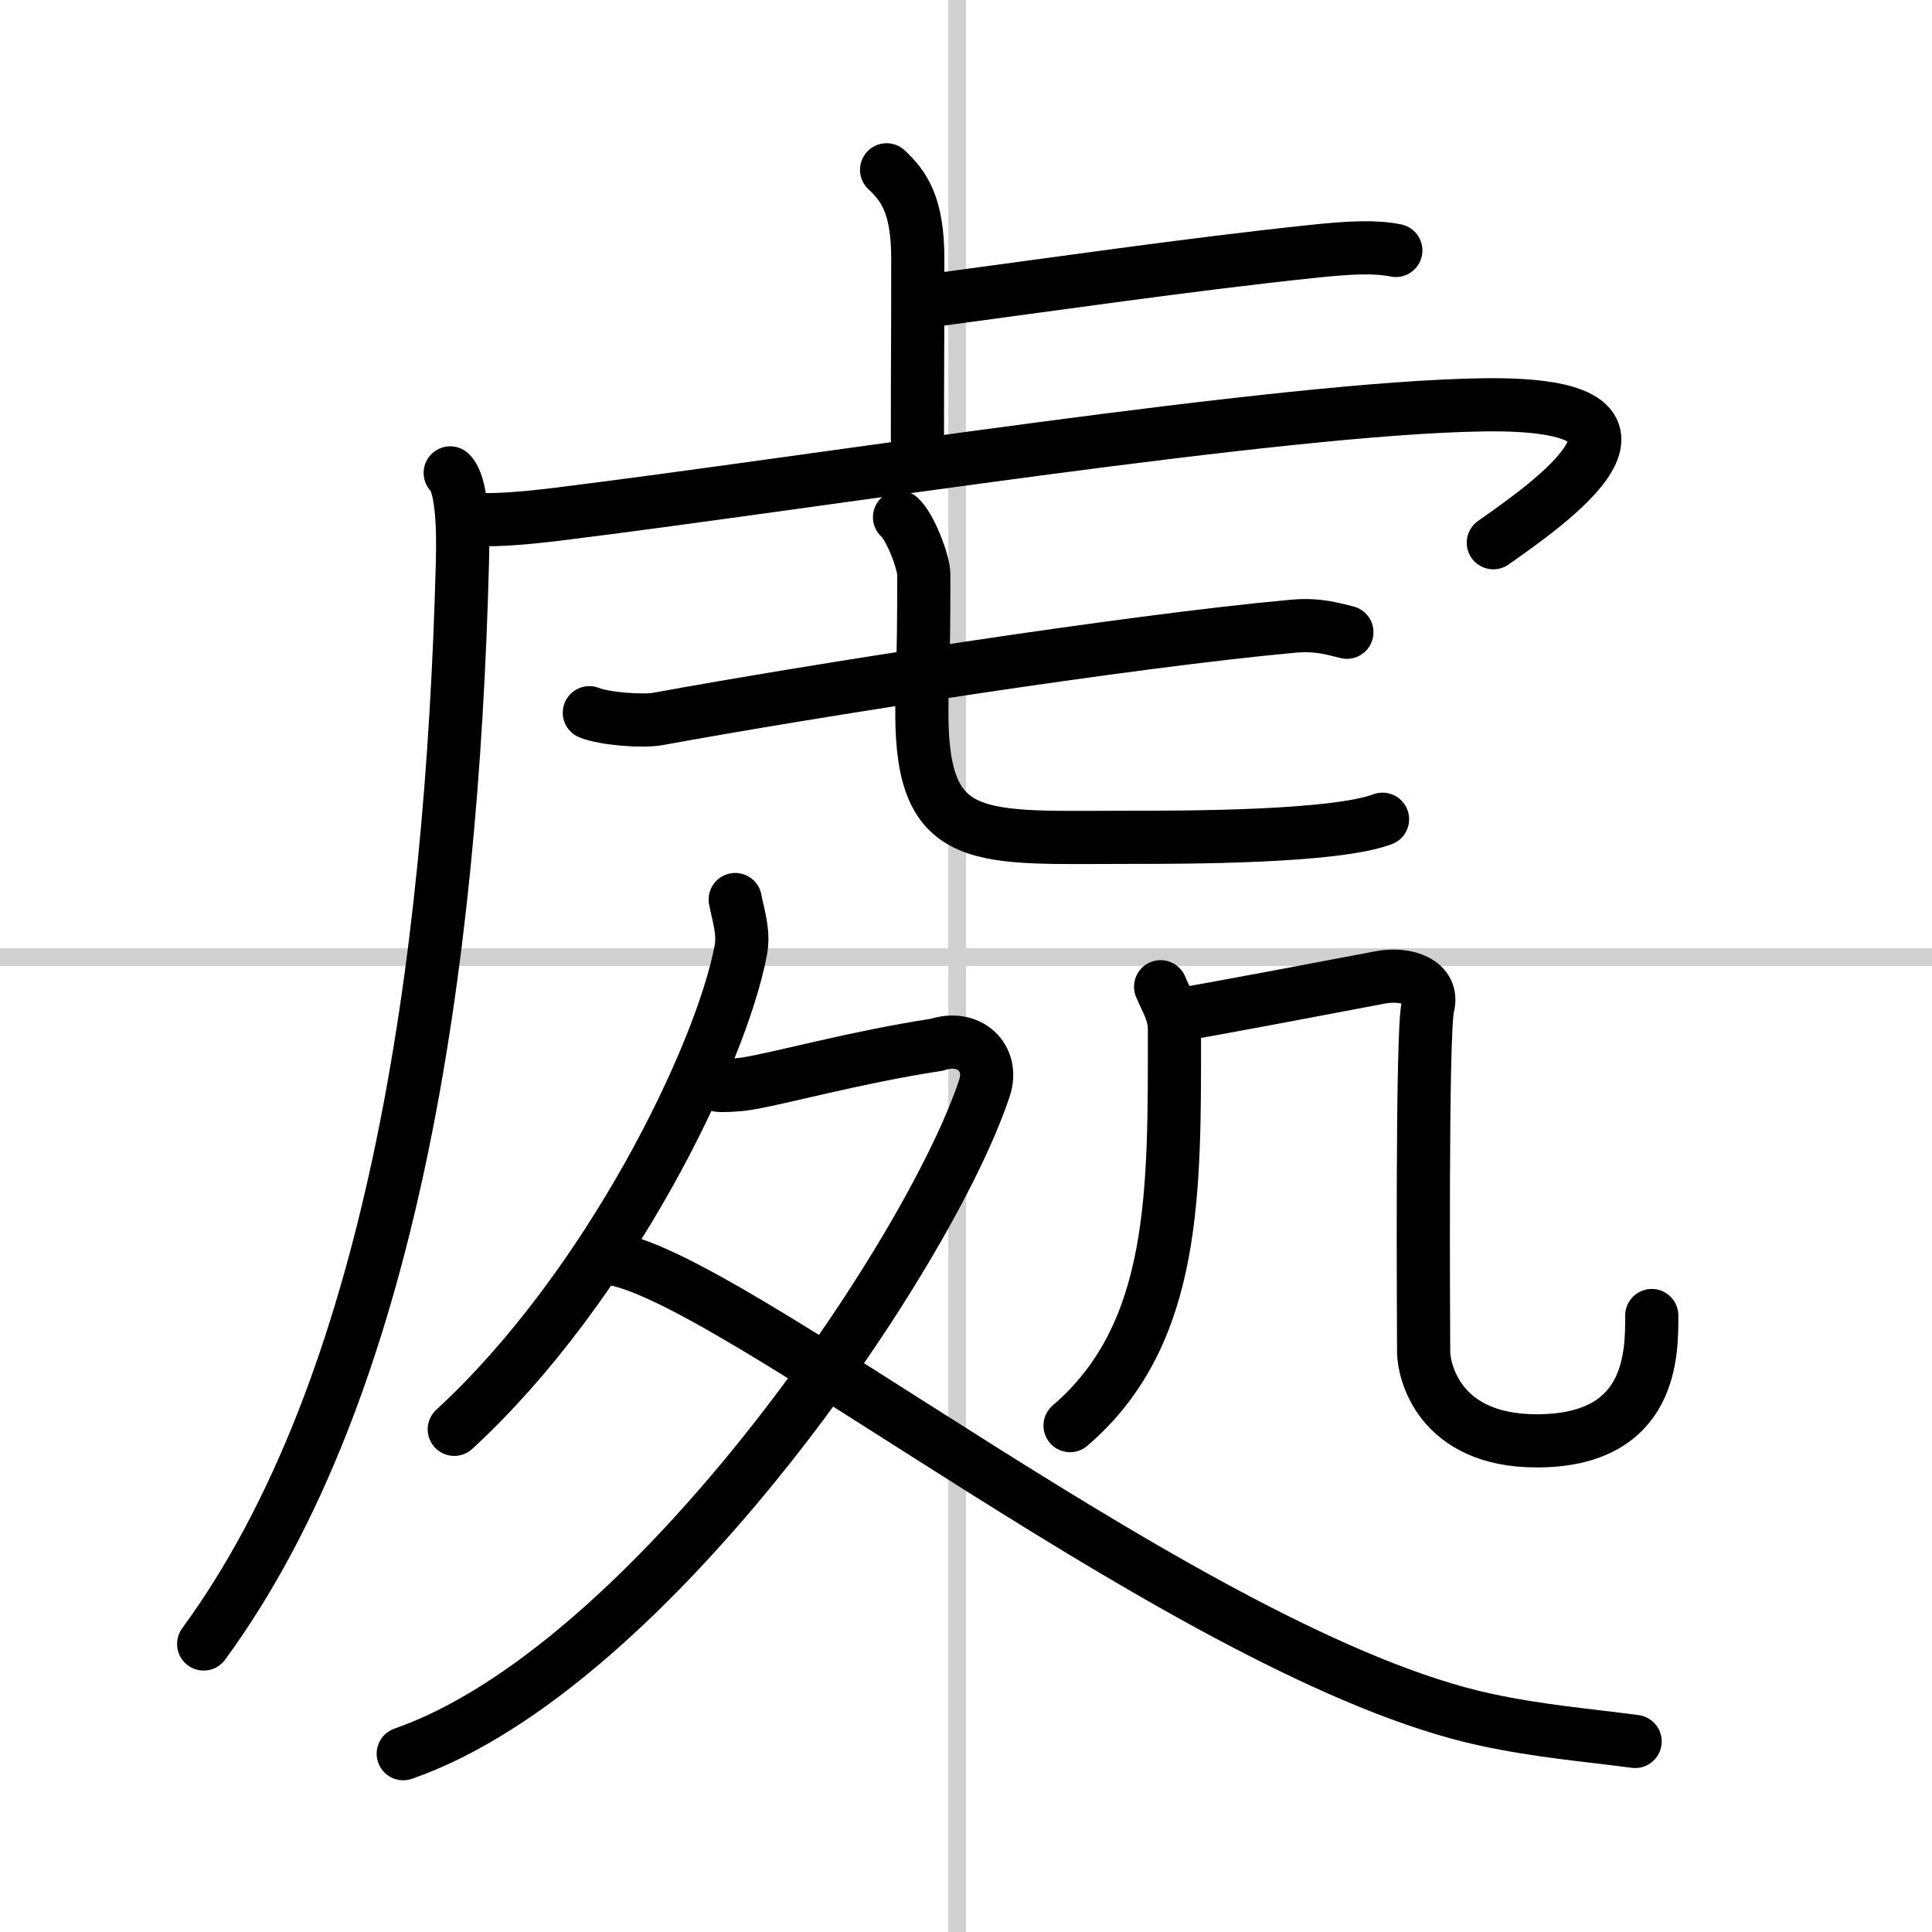
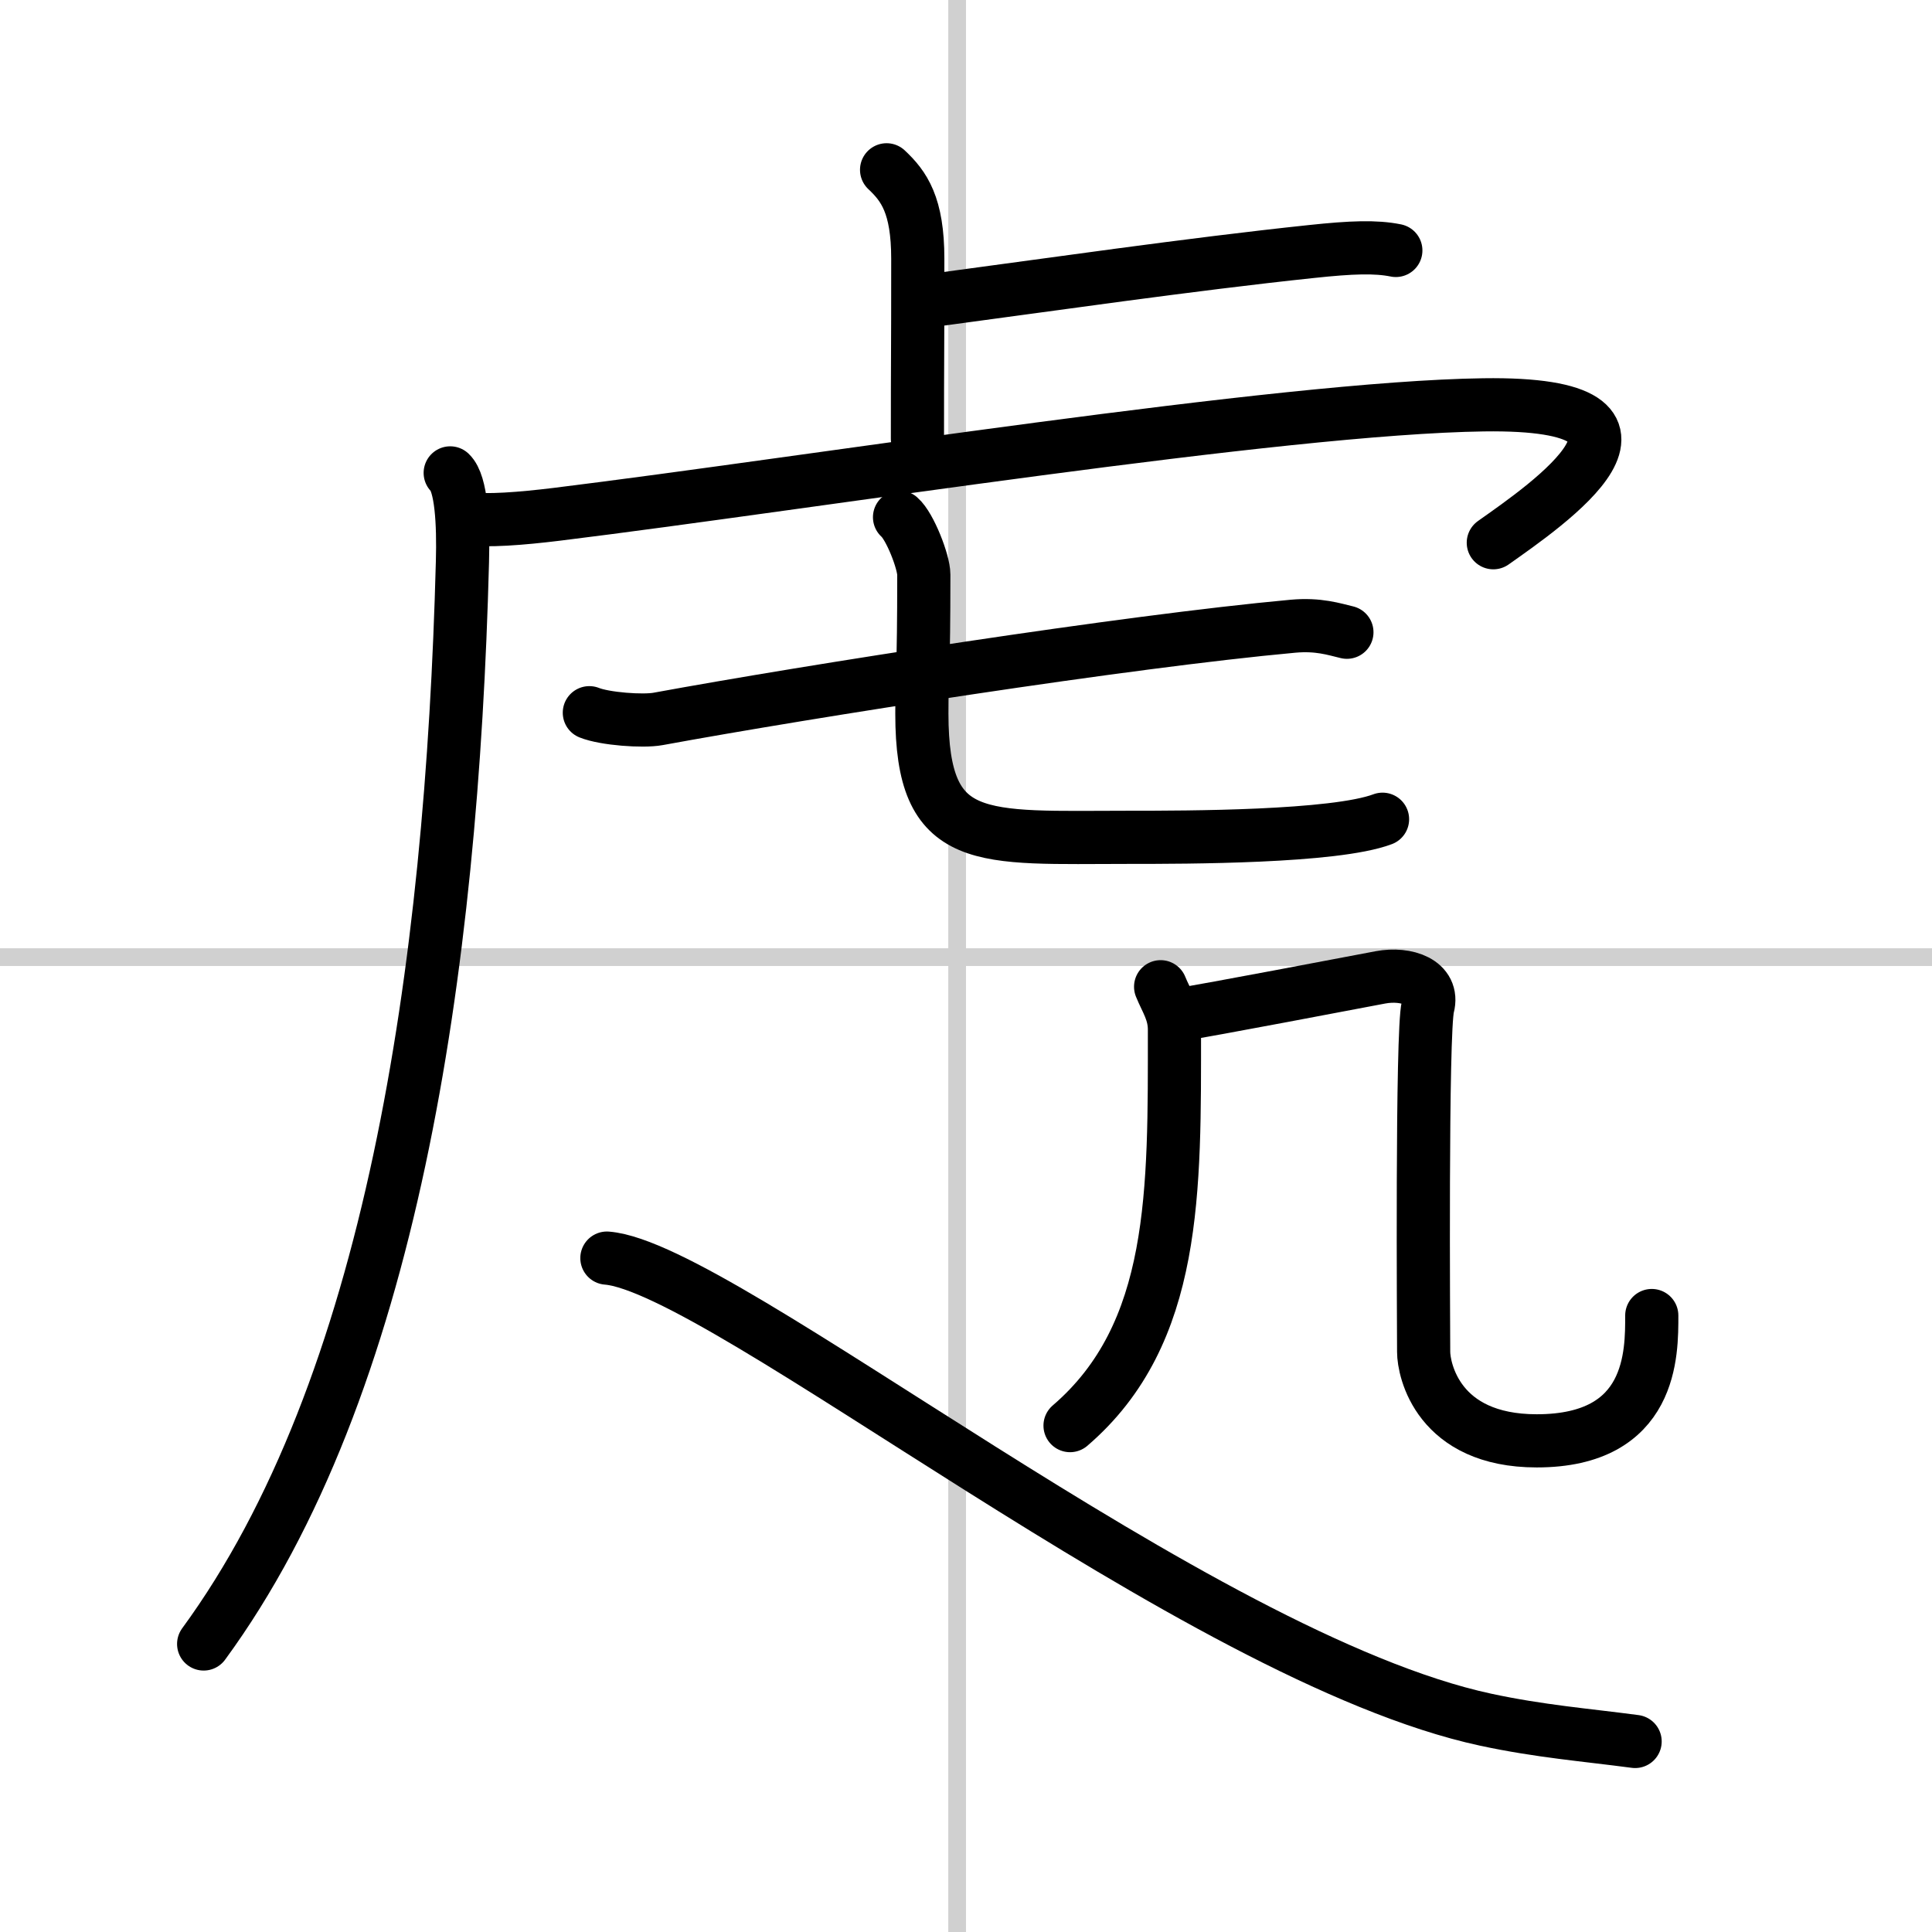
<svg xmlns="http://www.w3.org/2000/svg" width="400" height="400" viewBox="0 0 109 109">
  <rect x="0" y="0" width="109" height="109" fill="#808080" stroke="none" />
  <g fill="none" stroke="#000" stroke-linecap="round" stroke-linejoin="round" stroke-width="3">
    <rect width="100%" height="100%" fill="#fff" stroke="#fff" />
    <line x1="54" x2="54" y2="109" stroke="#d0d0d0" stroke-width="1" />
    <line x2="109" y1="54" y2="54" stroke="#d0d0d0" stroke-width="1" />
    <path d="m50.02 9.58c0.98 0.92 1.76 1.99 1.76 5.02 0 5.9-0.02 5.19-0.02 10.15" />
    <path d="m52.35 16.98c6.74-0.9 14.8-2.07 21.64-2.79 2.25-0.24 3.63-0.29 4.76-0.06" />
    <path d="m25.4 26.68c0.63 0.6 0.75 2.85 0.69 5.02-0.6 23.05-4.03 46.62-14.6 61.05" />
    <path d="M26.24,29.24c1.16,0.19,3.25,0.01,5.14-0.22C45.75,27.25,72.25,23,83.7,22.84c12.07-0.17,3.55,5.66,0.55,7.78" />
    <path d="m33.25 40.21c0.87 0.35 3.02 0.51 3.88 0.35 8.56-1.57 26.41-4.37 35.82-5.23 1.44-0.13 2.32 0.17 3.04 0.34" />
    <path d="m50.75 29.18c0.59 0.51 1.37 2.53 1.37 3.24 0 5.69-0.11 5.3-0.11 7.84 0 7.55 3.28 6.98 11.74 6.98 3.15 0 11.54 0 14.25-1.02" />
-     <path d="m41.48 50.75c0.14 0.77 0.51 1.82 0.32 2.83-1.11 5.96-7.47 19.05-16.17 27.06" />
-     <path d="m40.54 61.23c0.19 0.03 1.02 0 1.58-0.09 1.82-0.28 6.1-1.49 10.75-2.2 1.79-0.6 3.24 0.73 2.67 2.45-3.12 9.4-18.87 32.71-32.79 37.55" />
    <path d="M34.24,70.98C40.75,71.5,67.5,93.5,83.81,97.02c3.07,0.66,5.66,0.86,8.44,1.23" />
    <path d="m65.48 55.67c0.32 0.79 0.78 1.42 0.78 2.42 0 9.08 0.16 17.15-5.89 22.34" />
    <path d="m66.44 57.26c1.82-0.28 10-1.85 11.45-2.12 1.46-0.27 3.03 0.27 2.67 1.65s-0.24 18.48-0.24 19.48 0.8 5.02 6.38 5.02c6.55 0 6.49-4.97 6.49-7.07" />
  </g>
</svg>